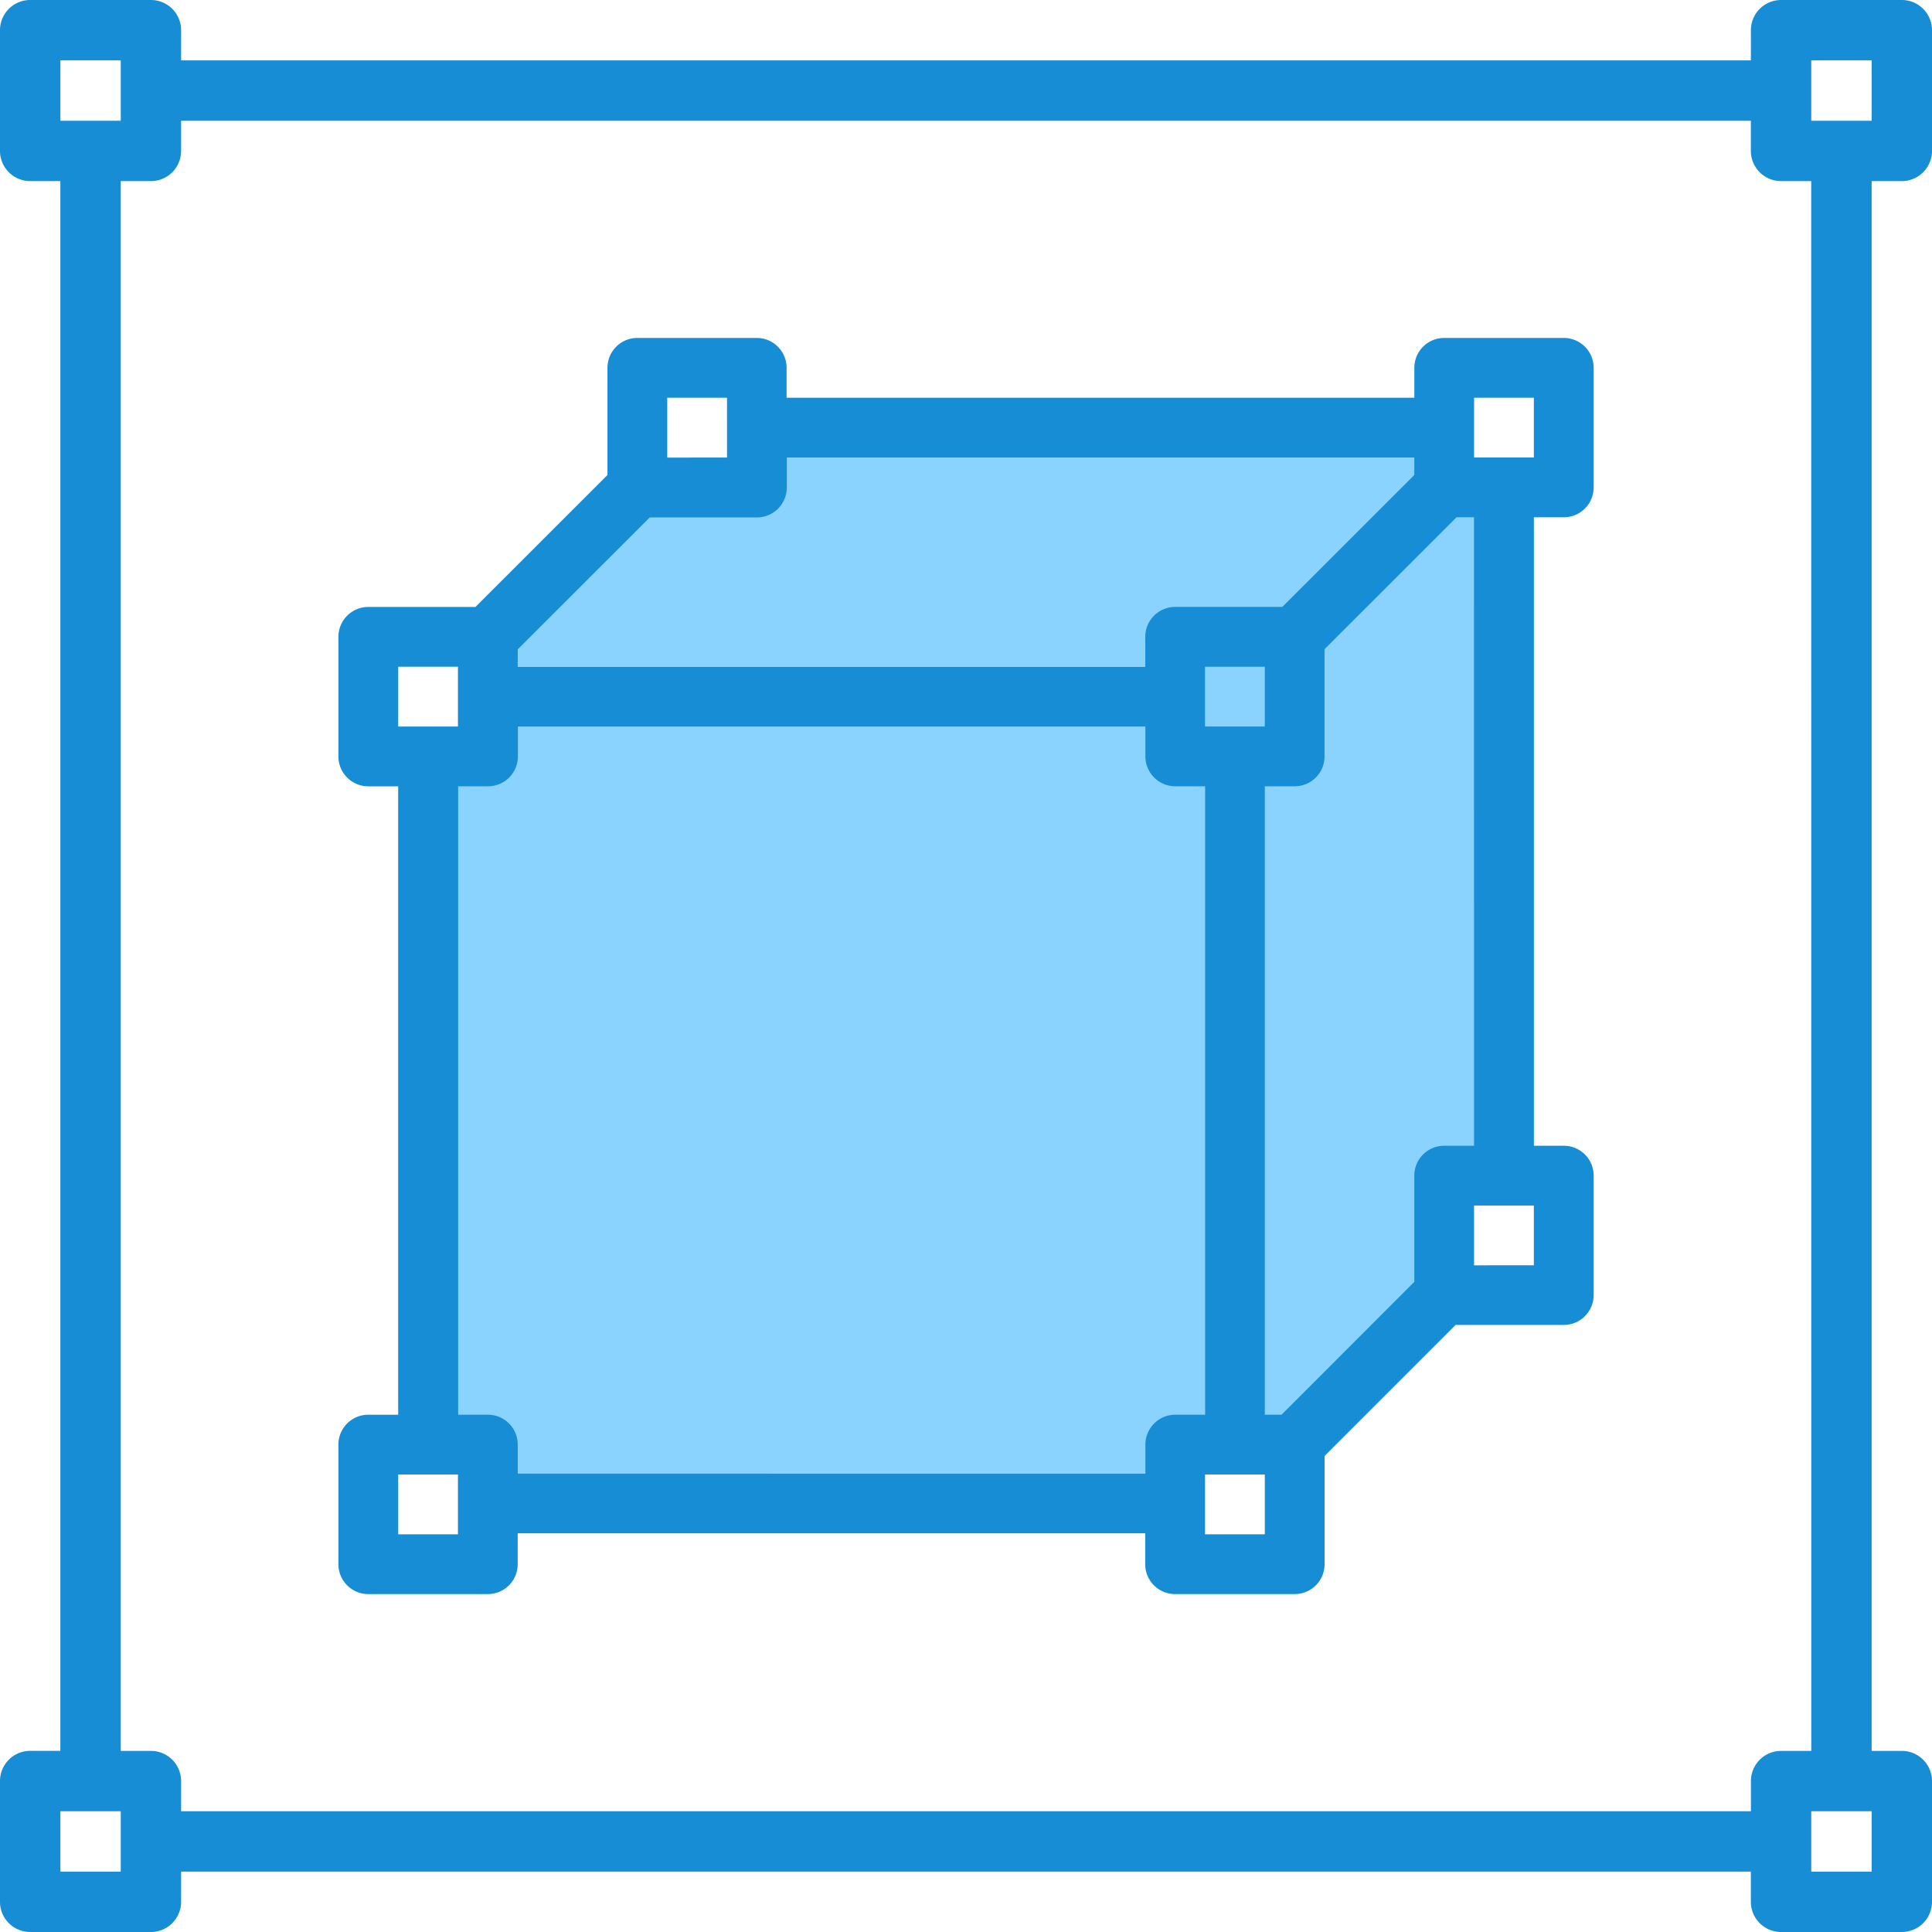
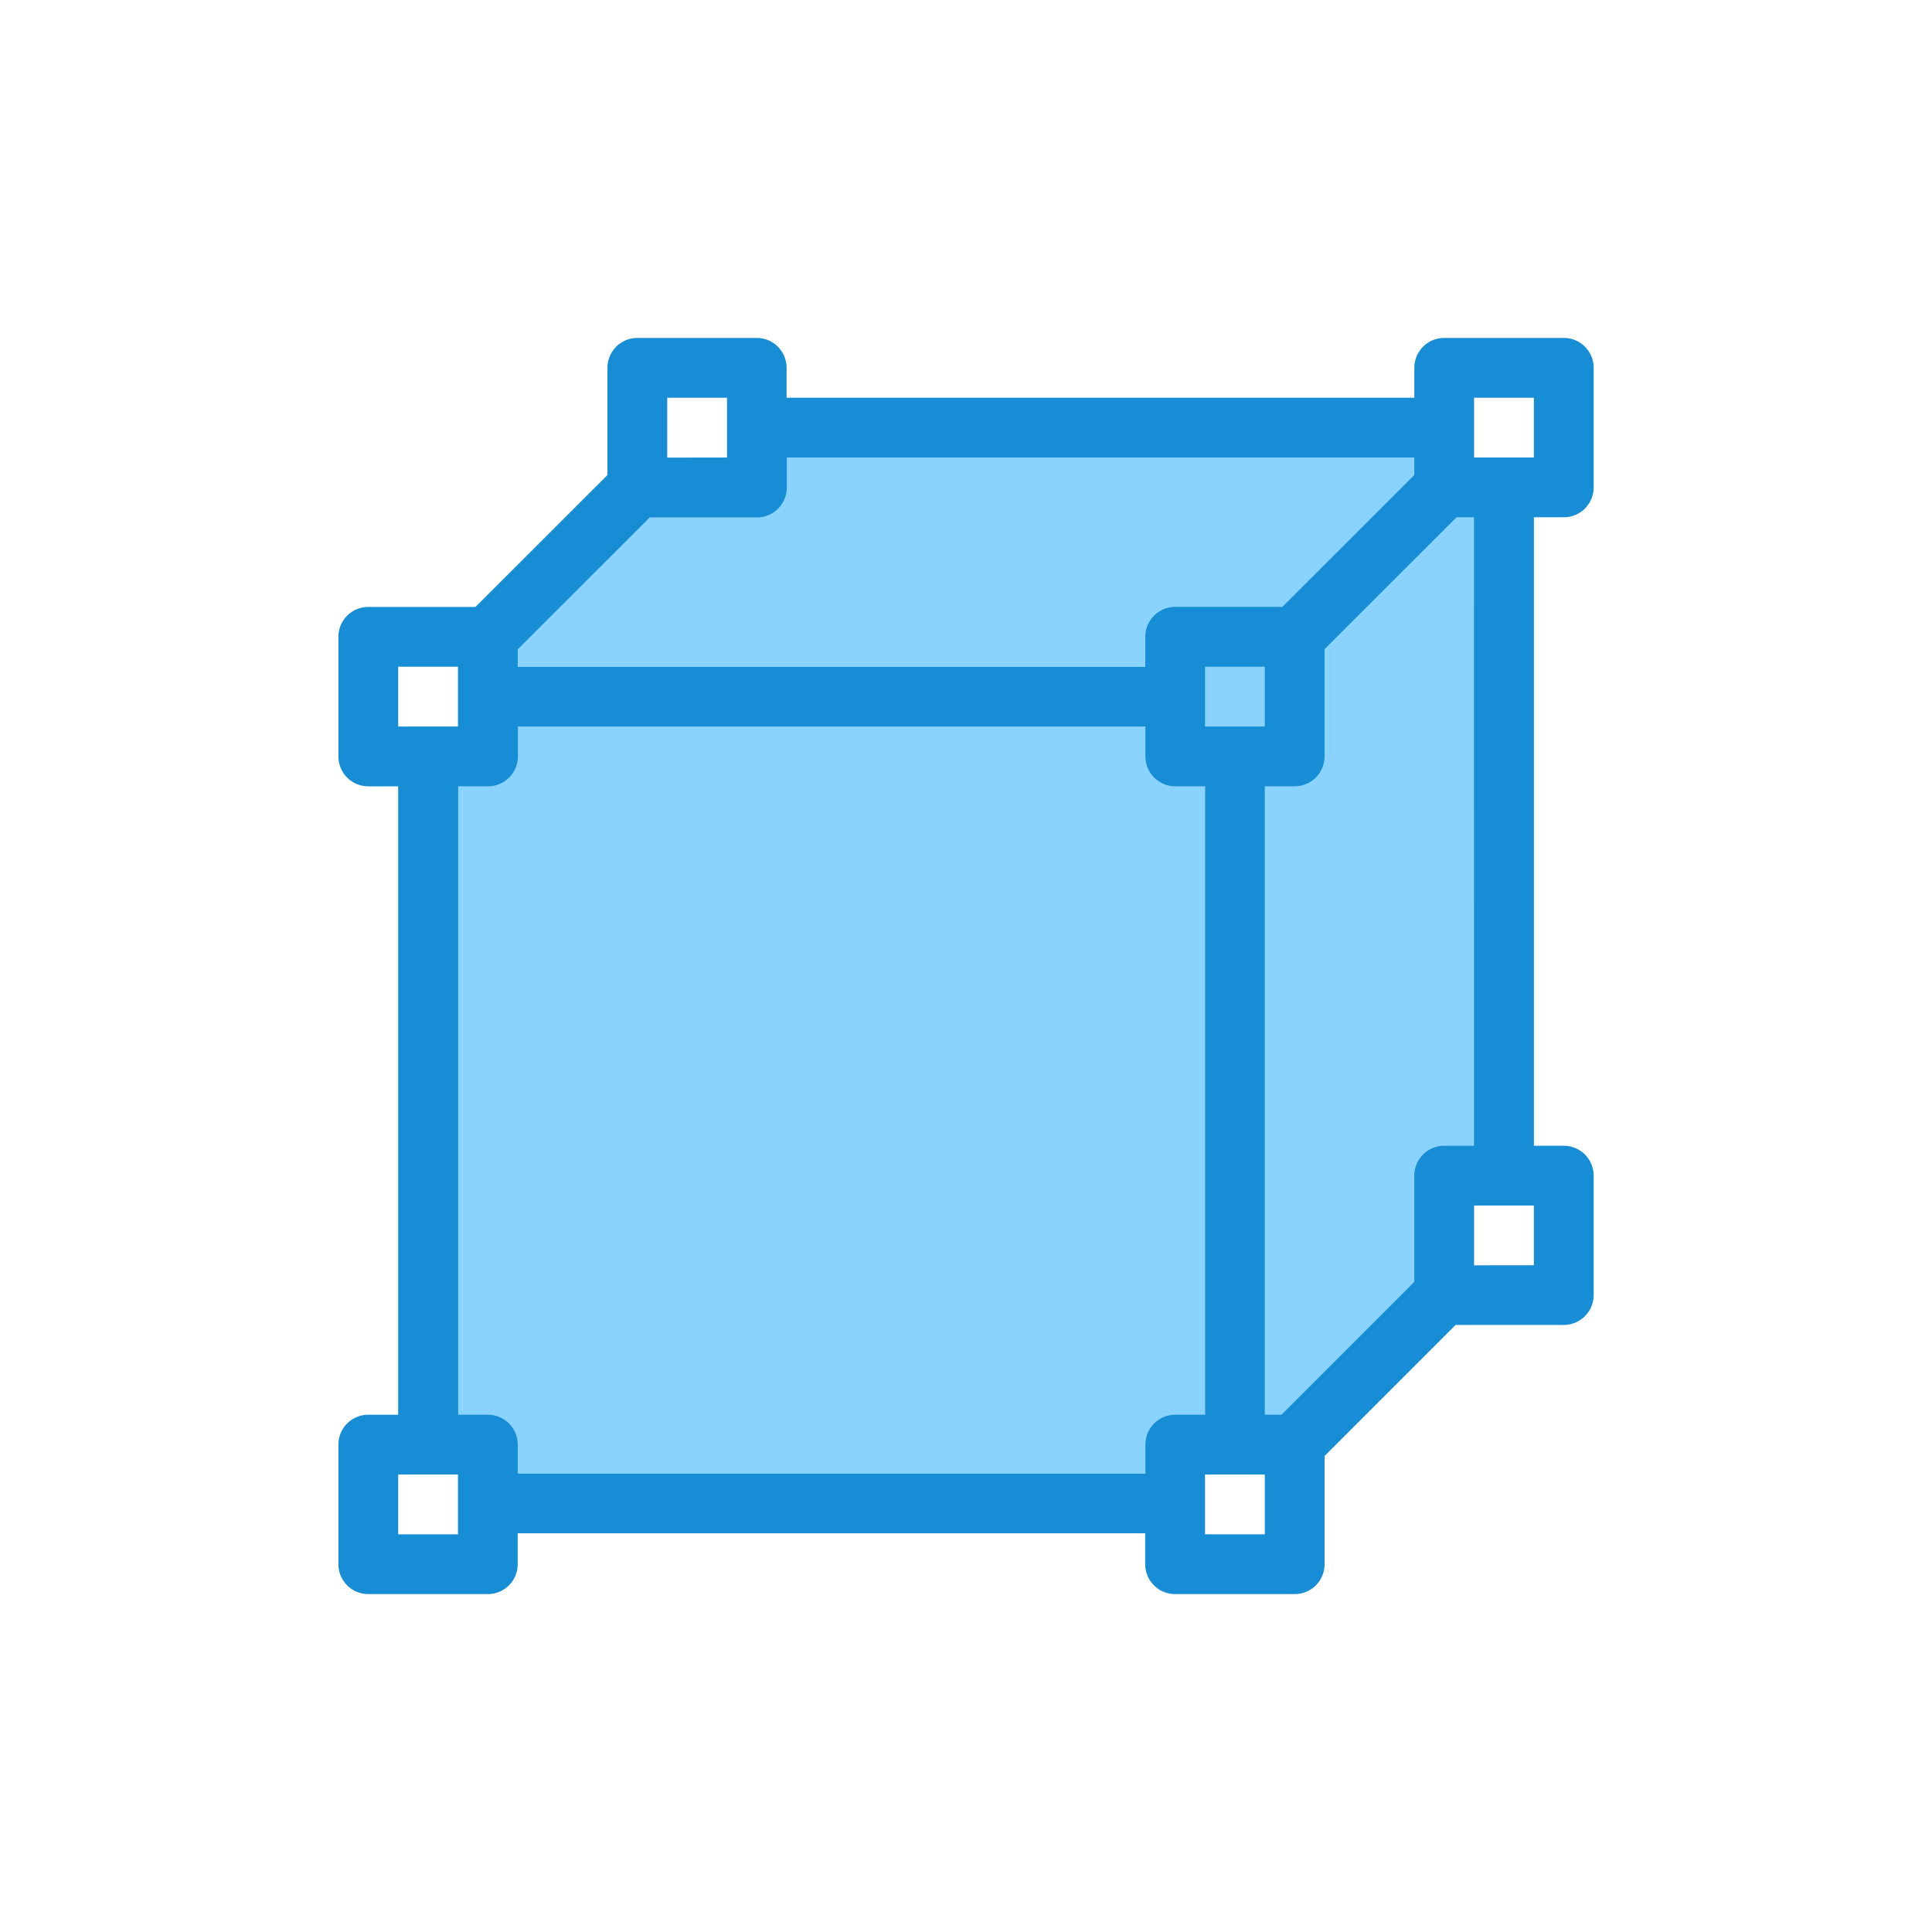
<svg xmlns="http://www.w3.org/2000/svg" width="50" height="50" viewBox="0 0 50 50">
  <defs>
    <style>.a{fill:#8ad3ff;}.b{fill:#168dd4;}</style>
  </defs>
  <g transform="translate(-421.487 -1381)">
    <path class="a" d="M14984.213,1418.159v-17.7h1.648v-3.517l4.177-3.517h2.748v-1.539h18.137v1.539l1.648.44v17.7h-1.648v2.638l-4.067,4.616-3.3-.659v1.869h-17.7v-1.869Z" transform="translate(-14552)" />
    <g transform="translate(421.487 1381)">
-       <path class="b" d="M49.219,0H46.094a.781.781,0,0,0-.781.781v.781H4.687V.781A.781.781,0,0,0,3.906,0H.781A.781.781,0,0,0,0,.781V3.906a.781.781,0,0,0,.781.781h.781V45.312H.781A.781.781,0,0,0,0,46.094v3.125A.781.781,0,0,0,.781,50H3.906a.781.781,0,0,0,.781-.781v-.781H45.312v.781a.781.781,0,0,0,.781.781h3.125A.781.781,0,0,0,50,49.219V46.094a.781.781,0,0,0-.781-.781h-.781V4.687h.781A.781.781,0,0,0,50,3.906V.781A.781.781,0,0,0,49.219,0ZM1.563,1.563H3.125V3.125H1.563ZM3.125,48.438H1.563V46.875H3.125Zm45.313,0H46.875V46.875h1.563Zm-1.562-3.125h-.781a.781.781,0,0,0-.781.781v.781H4.687v-.781a.781.781,0,0,0-.781-.781H3.125V4.687h.781a.781.781,0,0,0,.781-.781V3.125H45.312v.781a.781.781,0,0,0,.781.781h.781ZM48.438,3.125H46.875V1.563h1.563Z" />
      <path class="b" d="M42.713,10.986H39.619a.773.773,0,0,0-.773.774v.774H22.6V11.76a.773.773,0,0,0-.773-.774H18.737a.773.773,0,0,0-.773.774v2.774l-3.416,3.414H11.774a.773.773,0,0,0-.773.774v3.094a.773.773,0,0,0,.773.774h.774V38.853h-.774a.773.773,0,0,0-.773.774v3.094a.773.773,0,0,0,.773.774h3.094a.773.773,0,0,0,.773-.774v-.8h16.24v.8a.773.773,0,0,0,.773.774H35.75a.773.773,0,0,0,.773-.774v-2.8l3.391-3.392h2.8a.773.773,0,0,0,.773-.774V32.665a.773.773,0,0,0-.773-.773h-.774V15.627h.774a.773.773,0,0,0,.773-.774V11.76A.773.773,0,0,0,42.713,10.986ZM38.845,14.08v.453l-3.416,3.414H32.656a.773.773,0,0,0-.773.774V19.5H15.642v-.455l3.416-3.414h2.774a.773.773,0,0,0,.773-.774V14.08Zm-5.416,6.962V19.495h1.547v1.547ZM19.511,12.533h1.547V13.3s0,0,0,.008,0,0,0,.008v.766H19.511Zm-6.963,6.962h1.547v1.547H12.548Zm1.547,22.453H12.548V40.4h1.547Zm1.547-1.57v-.751a.773.773,0,0,0-.773-.774H14.1V22.589h.773a.773.773,0,0,0,.773-.774v-.772h16.24v.772a.773.773,0,0,0,.773.774h.773V38.853h-.773a.773.773,0,0,0-.773.774v.751Zm19.334,1.57H33.429v-.792s0,0,0,0,0,0,0,0V40.4h1.547Zm6.963-6.962H40.392V33.439h1.547Zm-1.548-3.094h-.773a.773.773,0,0,0-.773.774v2.749l-3.438,3.439h-.431V22.589h.773a.773.773,0,0,0,.773-.774V19.041l3.416-3.414h.452ZM41.939,14.08H40.392V12.533h1.547Z" transform="translate(-2.243 -2.24)" />
    </g>
  </g>
</svg>